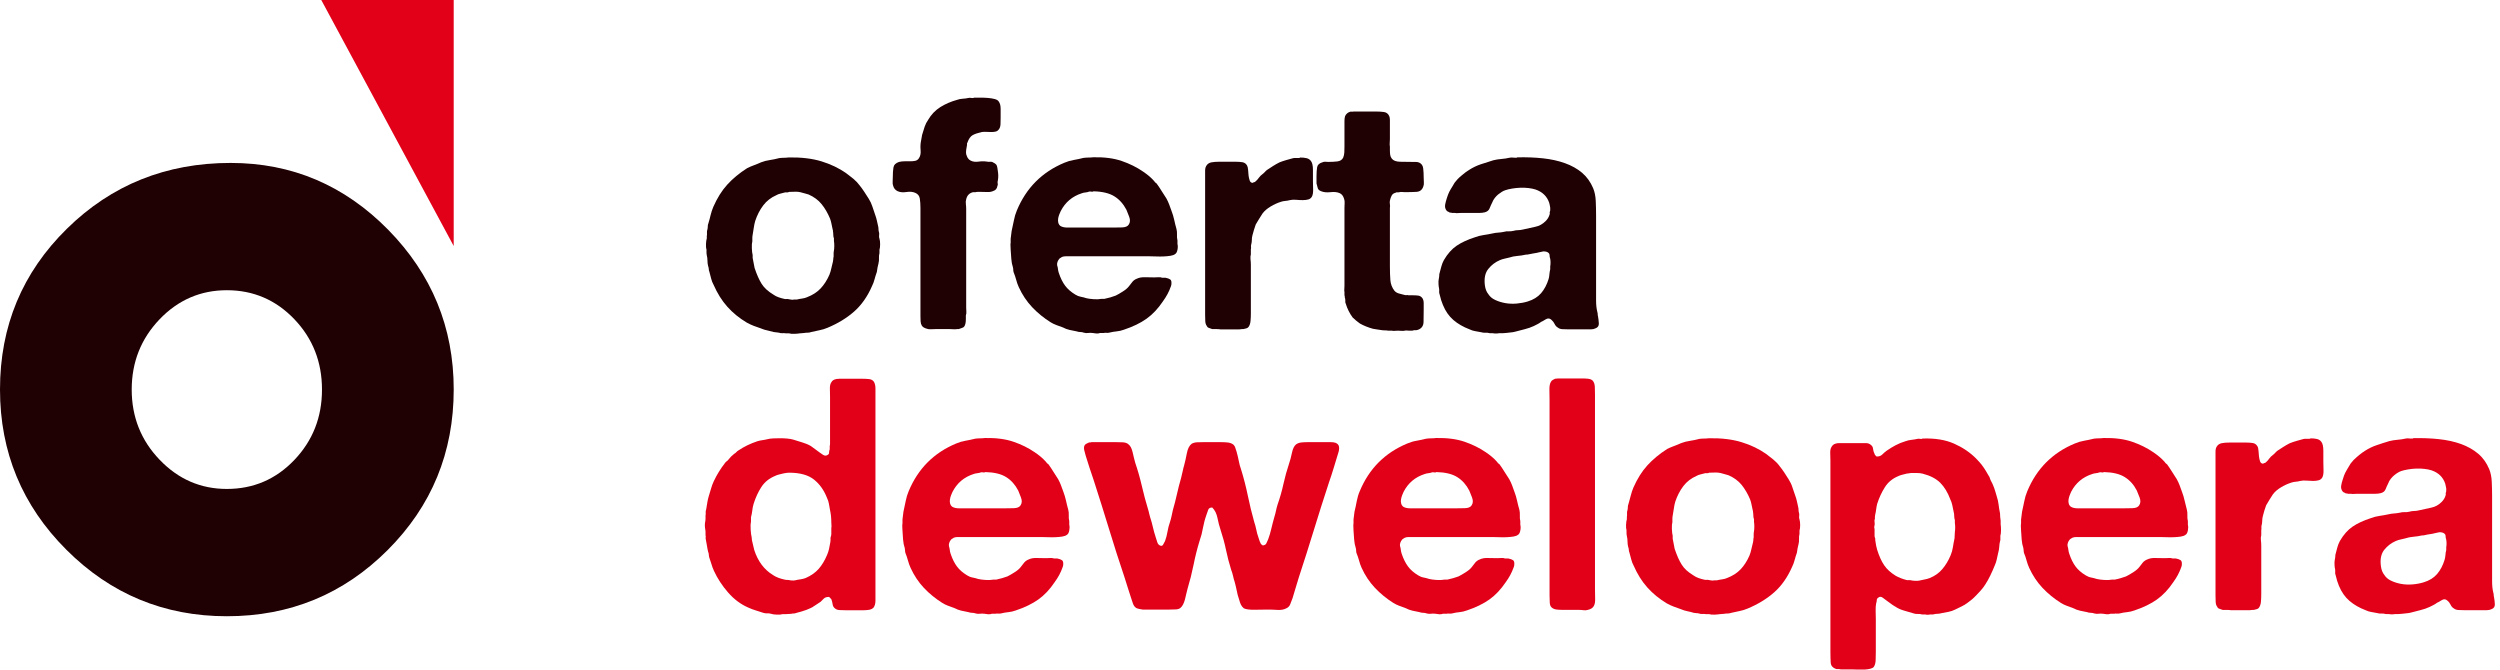
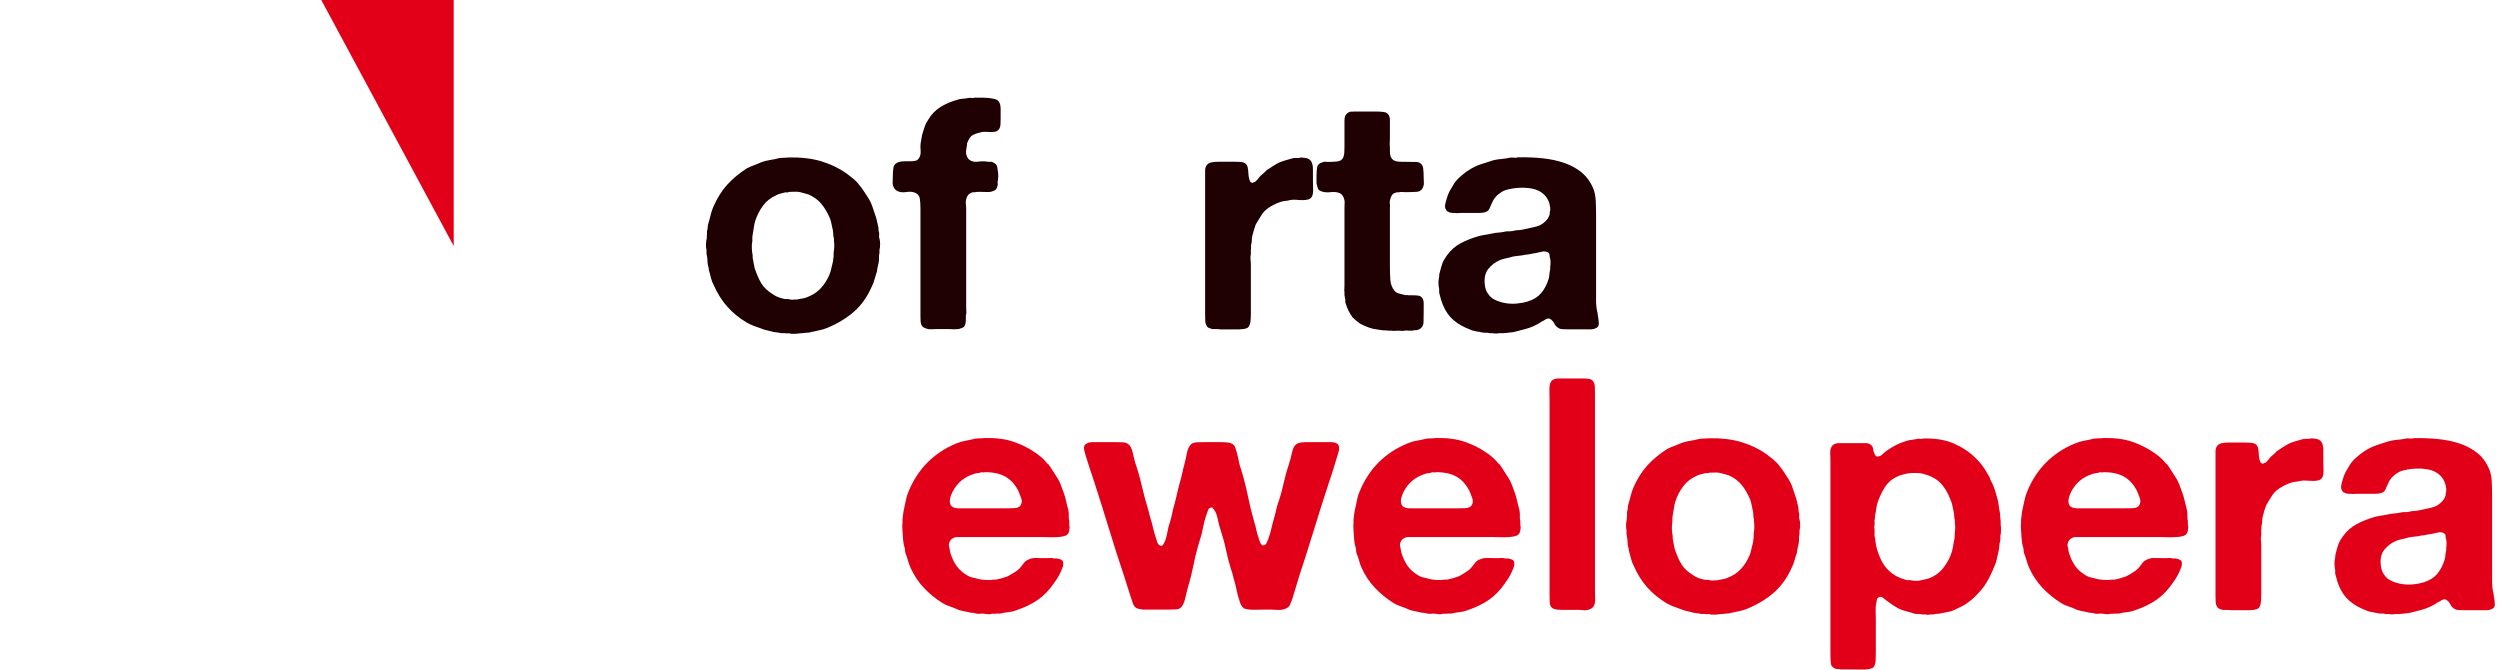
<svg xmlns="http://www.w3.org/2000/svg" width="224" height="60" viewBox="0 0 224 60" fill="none">
-   <path d="M20.326 26.004C17.965 26.004 15.955 26.877 14.293 28.614C12.632 30.353 11.801 32.452 11.801 34.907C11.801 37.362 12.638 39.463 14.309 41.201C15.981 42.941 17.987 43.809 20.326 43.809C22.705 43.809 24.72 42.945 26.372 41.214C28.023 39.483 28.85 37.384 28.85 34.907C28.85 32.431 28.023 30.328 26.372 28.6C24.72 26.872 22.705 26.004 20.326 26.004ZM20.667 14.599C26.148 14.599 30.849 16.595 34.773 20.578C38.691 24.567 40.653 29.336 40.653 34.895C40.653 40.541 38.68 45.341 34.728 49.291C30.777 53.239 25.977 55.215 20.326 55.215C14.713 55.215 9.921 53.229 5.951 49.261C1.984 45.298 0 40.503 0 34.895C0 29.227 1.995 24.424 5.996 20.494C9.995 16.563 14.883 14.599 20.667 14.599Z" fill="#1F0003" />
  <path d="M40.652 22.043L28.785 -0.002H40.652V22.043Z" fill="#E20019" />
  <path d="M74.721 22.439C74.74 22.343 74.752 22.201 74.752 22.016C74.752 21.832 74.74 21.692 74.721 21.594V21.36C74.682 21.263 74.662 21.157 74.662 21.039C74.662 20.923 74.653 20.816 74.634 20.719C74.634 20.64 74.624 20.584 74.603 20.544C74.566 20.389 74.531 20.229 74.503 20.065C74.473 19.898 74.428 19.741 74.371 19.584C74.158 19.077 73.905 18.645 73.613 18.288C73.322 17.927 72.934 17.641 72.449 17.426C72.331 17.388 72.217 17.355 72.099 17.326C71.982 17.296 71.856 17.264 71.719 17.223C71.564 17.185 71.402 17.17 71.226 17.18C71.05 17.189 70.876 17.194 70.701 17.194C70.641 17.233 70.574 17.247 70.496 17.239C70.419 17.228 70.352 17.233 70.293 17.252C70.157 17.292 70.027 17.326 69.899 17.355C69.775 17.385 69.662 17.426 69.563 17.487C69.079 17.7 68.686 18.004 68.385 18.404C68.083 18.802 67.845 19.263 67.67 19.787C67.612 19.981 67.569 20.186 67.54 20.399C67.511 20.614 67.476 20.826 67.438 21.039C67.416 21.139 67.409 21.235 67.409 21.332V21.622C67.37 21.76 67.355 21.963 67.366 22.235C67.374 22.508 67.399 22.711 67.438 22.846V23.109C67.476 23.265 67.506 23.415 67.525 23.561C67.545 23.706 67.573 23.855 67.612 24.011C67.806 24.594 68.015 25.066 68.239 25.426C68.462 25.784 68.817 26.109 69.302 26.401C69.437 26.498 69.588 26.576 69.754 26.633C69.918 26.692 70.09 26.741 70.264 26.779C70.341 26.799 70.41 26.803 70.467 26.794C70.525 26.784 70.594 26.79 70.671 26.809C70.748 26.828 70.832 26.843 70.919 26.852C71.006 26.861 71.089 26.856 71.166 26.837H71.402C71.557 26.799 71.712 26.77 71.867 26.751C72.022 26.731 72.165 26.692 72.304 26.633C72.808 26.44 73.216 26.177 73.525 25.847C73.836 25.517 74.099 25.11 74.313 24.624C74.39 24.43 74.448 24.235 74.488 24.04C74.526 23.847 74.576 23.641 74.634 23.427C74.653 23.35 74.662 23.277 74.662 23.211C74.662 23.142 74.672 23.07 74.692 22.991V22.714C74.692 22.629 74.701 22.535 74.721 22.439ZM78.8 21.389C78.84 21.507 78.859 21.671 78.859 21.885C78.859 22.098 78.84 22.263 78.8 22.38V22.673C78.762 22.828 78.746 22.983 78.756 23.138C78.767 23.292 78.75 23.447 78.712 23.603C78.674 23.738 78.643 23.867 78.625 23.983C78.605 24.1 78.588 24.225 78.567 24.362C78.49 24.575 78.421 24.794 78.362 25.017C78.304 25.241 78.227 25.449 78.128 25.642C77.722 26.576 77.188 27.334 76.527 27.916C75.867 28.499 75.069 28.984 74.137 29.372C73.905 29.469 73.668 29.543 73.424 29.589C73.183 29.64 72.934 29.693 72.682 29.751C72.584 29.79 72.478 29.809 72.36 29.809C72.244 29.809 72.138 29.818 72.041 29.838C71.983 29.838 71.919 29.844 71.852 29.853C71.784 29.861 71.719 29.868 71.66 29.868C71.564 29.887 71.409 29.901 71.195 29.911C70.981 29.921 70.817 29.906 70.701 29.868H70.41C70.312 29.849 70.209 29.844 70.104 29.853C69.998 29.861 69.895 29.849 69.796 29.809C69.72 29.79 69.647 29.78 69.58 29.78C69.51 29.78 69.429 29.77 69.331 29.751C69.137 29.693 68.943 29.645 68.748 29.604C68.554 29.567 68.369 29.508 68.195 29.431C67.962 29.352 67.743 29.274 67.54 29.198C67.336 29.121 67.126 29.021 66.913 28.906C66.233 28.499 65.65 28.024 65.166 27.48C64.68 26.934 64.271 26.282 63.942 25.527C63.843 25.352 63.771 25.169 63.723 24.974C63.675 24.78 63.621 24.575 63.563 24.362C63.524 24.264 63.505 24.177 63.505 24.1C63.505 24.022 63.485 23.934 63.447 23.835C63.408 23.681 63.389 23.522 63.389 23.356C63.389 23.192 63.368 23.032 63.329 22.875C63.309 22.778 63.302 22.69 63.302 22.613V22.351C63.261 22.235 63.247 22.07 63.257 21.855C63.266 21.641 63.29 21.476 63.329 21.36V21.157C63.35 21.059 63.352 20.958 63.344 20.852C63.335 20.744 63.35 20.64 63.389 20.544C63.408 20.448 63.418 20.355 63.418 20.268C63.418 20.182 63.436 20.088 63.477 19.992C63.553 19.741 63.621 19.493 63.677 19.247C63.737 19.006 63.814 18.768 63.913 18.535C64.262 17.738 64.68 17.074 65.166 16.539C65.65 16.006 66.243 15.515 66.943 15.069C67.138 14.97 67.341 14.883 67.554 14.806C67.767 14.727 67.98 14.641 68.195 14.543C68.447 14.446 68.709 14.378 68.982 14.34C69.255 14.3 69.533 14.242 69.827 14.164C69.982 14.145 70.126 14.136 70.262 14.136C70.399 14.136 70.536 14.126 70.671 14.106C71.798 14.087 72.773 14.204 73.598 14.455C74.424 14.709 75.157 15.058 75.8 15.505C76.013 15.661 76.229 15.831 76.456 16.015C76.678 16.2 76.867 16.398 77.022 16.611C77.177 16.805 77.319 17 77.444 17.194C77.571 17.388 77.7 17.593 77.838 17.806C77.974 18.019 78.081 18.249 78.16 18.491C78.238 18.734 78.323 18.99 78.421 19.263C78.479 19.419 78.528 19.584 78.567 19.758C78.605 19.934 78.643 20.108 78.683 20.282C78.704 20.361 78.712 20.438 78.712 20.515C78.712 20.594 78.722 20.672 78.741 20.749C78.78 20.846 78.789 20.952 78.769 21.07C78.75 21.186 78.762 21.294 78.8 21.389Z" fill="#1F0003" />
  <path d="M87.27 8.749H87.867C88.089 8.749 88.312 8.757 88.538 8.777C88.76 8.796 88.959 8.83 89.134 8.876C89.307 8.924 89.425 8.994 89.483 9.092C89.6 9.247 89.657 9.465 89.657 9.748V10.548C89.657 10.742 89.653 10.937 89.645 11.13C89.633 11.325 89.591 11.471 89.513 11.568C89.435 11.686 89.338 11.757 89.22 11.787C89.106 11.816 88.973 11.83 88.827 11.83C88.681 11.83 88.538 11.826 88.39 11.816C88.246 11.806 88.104 11.81 87.968 11.83C87.619 11.907 87.347 12.001 87.153 12.107C86.959 12.214 86.803 12.433 86.686 12.763C86.647 12.82 86.631 12.874 86.645 12.922C86.653 12.971 86.647 13.025 86.628 13.083C86.608 13.161 86.591 13.278 86.57 13.433C86.55 13.588 86.55 13.713 86.57 13.811C86.608 13.948 86.658 14.064 86.714 14.161C86.774 14.258 86.862 14.336 86.978 14.394C87.172 14.492 87.405 14.52 87.678 14.481C87.95 14.443 88.201 14.443 88.435 14.481C88.532 14.501 88.614 14.506 88.681 14.497C88.75 14.486 88.822 14.492 88.9 14.51C89.075 14.588 89.203 14.676 89.28 14.771C89.319 14.83 89.347 14.922 89.367 15.049C89.388 15.176 89.403 15.312 89.425 15.457C89.444 15.603 89.45 15.749 89.44 15.894C89.429 16.042 89.417 16.152 89.396 16.229C89.377 16.307 89.377 16.379 89.396 16.448C89.417 16.515 89.403 16.589 89.367 16.666C89.328 16.899 89.212 17.045 89.016 17.103C88.863 17.181 88.678 17.214 88.465 17.205C88.25 17.196 88.037 17.191 87.822 17.191H87.619C87.541 17.191 87.473 17.2 87.414 17.22H87.182C86.852 17.299 86.647 17.512 86.57 17.86C86.531 17.977 86.521 18.114 86.541 18.269C86.56 18.424 86.57 18.581 86.57 18.736V20.511V26.193V27.563C86.57 27.679 86.574 27.801 86.585 27.926C86.594 28.054 86.581 28.164 86.541 28.261V28.582C86.541 28.893 86.494 29.117 86.396 29.253C86.358 29.311 86.29 29.354 86.194 29.383C86.096 29.412 85.999 29.447 85.901 29.486H85.757C85.659 29.504 85.553 29.508 85.437 29.5C85.32 29.492 85.215 29.486 85.116 29.486H83.84C83.703 29.486 83.562 29.492 83.417 29.5C83.272 29.508 83.151 29.494 83.054 29.456C82.82 29.397 82.667 29.3 82.589 29.164C82.53 29.067 82.497 28.942 82.486 28.787C82.477 28.631 82.473 28.476 82.473 28.32V26.805V18.646C82.473 18.316 82.453 18.032 82.415 17.789C82.376 17.545 82.239 17.375 82.007 17.279C81.793 17.181 81.53 17.156 81.219 17.205C80.909 17.253 80.648 17.23 80.433 17.132C80.22 17.035 80.085 16.871 80.025 16.637C79.988 16.541 79.971 16.423 79.982 16.287C79.99 16.152 79.995 16.016 79.995 15.88C79.995 15.529 80.015 15.239 80.053 15.005C80.093 14.771 80.26 14.608 80.55 14.51C80.705 14.472 80.871 14.452 81.045 14.452H81.555C81.719 14.452 81.869 14.438 82.007 14.409C82.142 14.379 82.249 14.306 82.327 14.19C82.463 13.997 82.516 13.748 82.486 13.447C82.457 13.145 82.473 12.859 82.531 12.588C82.549 12.509 82.564 12.433 82.573 12.355C82.583 12.276 82.6 12.19 82.619 12.093C82.695 11.821 82.771 11.574 82.85 11.349C82.928 11.126 83.033 10.918 83.171 10.723C83.442 10.258 83.8 9.885 84.244 9.602C84.69 9.32 85.196 9.101 85.757 8.946C85.911 8.89 86.077 8.856 86.25 8.847C86.424 8.839 86.6 8.814 86.774 8.777C86.832 8.757 86.92 8.757 87.035 8.777C87.153 8.796 87.232 8.788 87.27 8.749Z" fill="#1F0003" />
-   <path d="M101.131 20.129C101.267 19.936 101.281 19.7 101.175 19.42C101.067 19.138 100.985 18.93 100.927 18.795C100.655 18.274 100.296 17.871 99.849 17.592C99.403 17.312 98.781 17.161 97.984 17.142C97.926 17.18 97.858 17.19 97.781 17.171C97.704 17.151 97.634 17.151 97.577 17.171C97.479 17.209 97.373 17.234 97.256 17.244C97.141 17.252 97.033 17.277 96.936 17.314C96.081 17.587 95.449 18.119 95.042 18.912C95.003 18.987 94.96 19.09 94.91 19.217C94.862 19.343 94.829 19.467 94.809 19.591C94.79 19.719 94.794 19.84 94.824 19.956C94.852 20.073 94.916 20.169 95.013 20.247C95.17 20.343 95.382 20.39 95.654 20.39H96.44H99.675C99.946 20.39 100.232 20.386 100.533 20.377C100.834 20.366 101.034 20.285 101.131 20.129ZM105.501 21.858C105.54 22.012 105.54 22.187 105.501 22.38C105.461 22.576 105.394 22.701 105.297 22.759C105.2 22.838 105.058 22.891 104.875 22.918C104.689 22.949 104.488 22.968 104.264 22.977C104.039 22.987 103.816 22.987 103.593 22.977C103.369 22.968 103.171 22.963 102.996 22.963H95.888H95.495C95.368 22.963 95.256 22.982 95.159 23.02C95.003 23.098 94.906 23.177 94.867 23.254C94.829 23.293 94.79 23.365 94.75 23.473C94.712 23.579 94.703 23.682 94.722 23.779C94.761 23.895 94.785 24.006 94.794 24.112C94.804 24.219 94.829 24.33 94.867 24.447C95.022 24.914 95.211 25.297 95.436 25.598C95.66 25.899 95.964 26.165 96.353 26.398C96.509 26.496 96.668 26.56 96.834 26.589C96.999 26.617 97.168 26.662 97.344 26.72C97.499 26.758 97.713 26.788 97.984 26.806C98.256 26.827 98.49 26.818 98.684 26.779H98.946C99.141 26.739 99.32 26.695 99.486 26.647C99.65 26.6 99.81 26.546 99.965 26.486C100.161 26.391 100.379 26.264 100.62 26.108C100.865 25.953 101.043 25.797 101.16 25.642C101.257 25.505 101.358 25.375 101.467 25.248C101.572 25.122 101.704 25.031 101.86 24.972C102.055 24.875 102.302 24.831 102.602 24.84C102.903 24.85 103.18 24.855 103.432 24.855C103.549 24.855 103.671 24.85 103.796 24.84C103.924 24.831 104.036 24.846 104.132 24.885H104.423C104.617 24.923 104.755 24.972 104.831 25.028C104.908 25.068 104.955 25.156 104.962 25.293C104.972 25.427 104.957 25.545 104.918 25.642C104.821 25.914 104.716 26.156 104.598 26.369C104.48 26.583 104.346 26.798 104.191 27.01C103.763 27.65 103.277 28.167 102.733 28.555C102.19 28.944 101.509 29.273 100.694 29.544C100.479 29.624 100.267 29.672 100.053 29.691C99.841 29.71 99.616 29.749 99.383 29.807C99.305 29.826 99.223 29.832 99.135 29.821C99.047 29.813 98.965 29.816 98.888 29.836H98.567C98.47 29.876 98.358 29.889 98.232 29.88C98.107 29.871 97.993 29.856 97.898 29.836C97.742 29.816 97.606 29.816 97.489 29.836C97.373 29.856 97.247 29.847 97.11 29.807C97.013 29.769 96.906 29.749 96.79 29.749C96.674 29.749 96.567 29.73 96.47 29.691C96.256 29.652 96.042 29.608 95.829 29.56C95.615 29.51 95.422 29.438 95.248 29.342C95.034 29.264 94.834 29.191 94.649 29.123C94.464 29.055 94.294 28.972 94.139 28.876C93.517 28.487 92.963 28.035 92.478 27.52C91.993 27.006 91.595 26.408 91.284 25.73C91.186 25.515 91.109 25.297 91.051 25.073C90.993 24.85 90.915 24.622 90.819 24.389C90.797 24.311 90.788 24.239 90.788 24.171C90.788 24.103 90.778 24.031 90.758 23.953C90.681 23.721 90.633 23.469 90.614 23.197C90.594 22.926 90.575 22.654 90.556 22.381C90.556 22.285 90.551 22.179 90.543 22.061C90.532 21.946 90.536 21.84 90.556 21.742V21.392L90.643 20.695C90.72 20.365 90.788 20.045 90.848 19.735C90.906 19.425 90.993 19.134 91.109 18.862C91.945 16.845 93.362 15.419 95.363 14.584C95.634 14.467 95.911 14.386 96.193 14.337C96.474 14.289 96.77 14.225 97.081 14.148C97.237 14.129 97.383 14.117 97.519 14.117C97.655 14.117 97.8 14.11 97.956 14.091C98.946 14.07 99.795 14.181 100.504 14.424C101.213 14.667 101.849 14.982 102.413 15.371C102.588 15.487 102.762 15.619 102.938 15.762C103.113 15.909 103.267 16.059 103.403 16.213C103.462 16.31 103.539 16.387 103.636 16.446C103.791 16.66 103.937 16.878 104.074 17.102C104.21 17.323 104.356 17.551 104.511 17.784C104.607 17.958 104.689 18.139 104.759 18.323C104.826 18.507 104.899 18.706 104.976 18.919C105.073 19.171 105.151 19.433 105.21 19.703C105.268 19.976 105.335 20.247 105.413 20.518C105.454 20.675 105.467 20.844 105.458 21.027C105.448 21.212 105.461 21.381 105.501 21.537V21.858Z" fill="#1F0003" />
  <path d="M116.505 14.114C116.718 14.114 116.909 14.135 117.072 14.173C117.237 14.213 117.372 14.3 117.466 14.436C117.585 14.591 117.64 14.858 117.64 15.237V16.242C117.64 16.456 117.645 16.697 117.656 16.97C117.664 17.242 117.63 17.455 117.552 17.61C117.475 17.746 117.363 17.834 117.22 17.872C117.072 17.911 116.909 17.931 116.722 17.931C116.539 17.931 116.344 17.922 116.141 17.901C115.936 17.882 115.747 17.892 115.572 17.931C115.436 17.969 115.3 17.994 115.164 18.003C115.029 18.014 114.902 18.038 114.785 18.077C114.475 18.174 114.163 18.314 113.853 18.499C113.542 18.683 113.299 18.892 113.124 19.125C113.028 19.281 112.927 19.438 112.819 19.607C112.712 19.769 112.61 19.94 112.514 20.114C112.455 20.27 112.402 20.43 112.355 20.596C112.305 20.762 112.26 20.92 112.221 21.076C112.182 21.212 112.165 21.353 112.165 21.5C112.165 21.644 112.144 21.785 112.105 21.921C112.085 21.999 112.082 22.071 112.092 22.139C112.103 22.207 112.096 22.27 112.077 22.328V22.795C112.038 22.931 112.028 23.08 112.047 23.245C112.068 23.41 112.077 23.57 112.077 23.726V25.59V28.063C112.077 28.318 112.068 28.552 112.047 28.765C112.028 28.978 111.969 29.154 111.872 29.289C111.834 29.347 111.771 29.388 111.684 29.417C111.595 29.445 111.505 29.469 111.41 29.486H111.261C111.167 29.506 111.059 29.516 110.943 29.516H110.623H109.376C109.259 29.497 109.136 29.486 109.011 29.486H108.618C108.522 29.449 108.425 29.414 108.329 29.385C108.23 29.355 108.163 29.292 108.125 29.195C108.046 29.099 108.004 28.96 107.993 28.773C107.985 28.59 107.979 28.401 107.979 28.206V26.226V18.014V15.859V15.293C107.979 15.107 108.017 14.957 108.097 14.841C108.192 14.685 108.338 14.588 108.531 14.549C108.726 14.511 108.958 14.492 109.228 14.492H110.712C110.943 14.492 111.146 14.506 111.322 14.535C111.496 14.564 111.63 14.657 111.728 14.813C111.784 14.91 111.819 15.046 111.83 15.221C111.841 15.395 111.853 15.566 111.872 15.729C111.892 15.895 111.926 16.045 111.976 16.181C112.022 16.318 112.116 16.384 112.251 16.384C112.289 16.346 112.332 16.327 112.367 16.327C112.406 16.327 112.445 16.307 112.484 16.268C112.6 16.171 112.703 16.059 112.789 15.934C112.877 15.808 112.989 15.695 113.124 15.598C113.202 15.54 113.271 15.477 113.329 15.41C113.387 15.341 113.456 15.279 113.536 15.219C113.708 15.104 113.886 14.988 114.071 14.871C114.257 14.754 114.446 14.646 114.64 14.549C114.834 14.473 115.033 14.404 115.238 14.346C115.441 14.29 115.65 14.23 115.864 14.172C115.92 14.154 116.033 14.149 116.199 14.158C116.363 14.167 116.465 14.154 116.505 14.114Z" fill="#1F0003" />
  <path d="M121.277 9.991H123.225C123.515 9.991 123.771 10.004 123.995 10.036C124.217 10.063 124.377 10.185 124.475 10.399C124.515 10.496 124.535 10.611 124.535 10.748V11.155V12.467C124.535 12.564 124.528 12.677 124.519 12.802C124.509 12.928 124.515 13.039 124.535 13.138V13.458C124.535 13.613 124.542 13.754 124.563 13.881C124.581 14.006 124.63 14.119 124.708 14.216C124.843 14.391 125.09 14.484 125.45 14.493C125.809 14.502 126.155 14.507 126.484 14.507H126.835C126.951 14.507 127.059 14.526 127.155 14.565C127.368 14.662 127.491 14.838 127.519 15.091C127.549 15.342 127.563 15.624 127.563 15.935C127.563 16.071 127.567 16.207 127.578 16.344C127.588 16.479 127.572 16.595 127.533 16.692C127.436 17.003 127.233 17.169 126.925 17.189C126.611 17.208 126.262 17.217 125.873 17.217C125.795 17.217 125.713 17.212 125.626 17.203C125.539 17.195 125.465 17.197 125.408 17.217C125.33 17.237 125.261 17.242 125.204 17.232C125.143 17.221 125.087 17.237 125.029 17.275C124.873 17.314 124.762 17.397 124.694 17.522C124.625 17.65 124.572 17.8 124.535 17.974C124.515 18.073 124.515 18.18 124.535 18.296C124.553 18.413 124.553 18.52 124.535 18.616V20.423V23.832C124.535 24.319 124.548 24.741 124.577 25.101C124.606 25.459 124.729 25.775 124.94 26.048C125.038 26.163 125.169 26.246 125.335 26.294C125.498 26.345 125.669 26.388 125.844 26.427C125.902 26.445 125.966 26.45 126.033 26.442C126.101 26.432 126.155 26.436 126.194 26.456H126.514C126.728 26.456 126.912 26.465 127.066 26.484C127.223 26.504 127.349 26.582 127.447 26.718C127.525 26.834 127.563 26.985 127.563 27.17V27.737C127.563 28.145 127.558 28.52 127.549 28.859C127.538 29.199 127.376 29.428 127.066 29.544C126.97 29.581 126.883 29.595 126.805 29.587C126.728 29.577 126.639 29.59 126.543 29.629H126.252C126.213 29.629 126.155 29.624 126.077 29.616C125.999 29.604 125.933 29.609 125.873 29.629C125.777 29.649 125.674 29.653 125.567 29.643C125.461 29.633 125.359 29.629 125.261 29.629C125.164 29.629 125.067 29.633 124.97 29.643C124.873 29.653 124.785 29.649 124.708 29.629H124.389C124.291 29.609 124.183 29.601 124.068 29.601C123.952 29.601 123.845 29.59 123.749 29.573C123.612 29.554 123.487 29.534 123.371 29.516C123.256 29.497 123.138 29.479 123.02 29.459C122.809 29.402 122.606 29.334 122.412 29.255C122.217 29.178 122.033 29.09 121.858 28.993C121.802 28.954 121.742 28.91 121.686 28.863C121.626 28.813 121.557 28.76 121.481 28.703C121.443 28.663 121.394 28.619 121.338 28.571C121.277 28.521 121.228 28.478 121.191 28.439C120.921 28.07 120.717 27.661 120.582 27.215C120.544 27.137 120.528 27.065 120.538 26.996C120.545 26.928 120.544 26.846 120.523 26.749C120.503 26.709 120.492 26.661 120.492 26.603C120.492 26.546 120.484 26.496 120.464 26.457V26.166C120.445 26.087 120.44 26 120.451 25.903C120.459 25.807 120.464 25.709 120.464 25.611V24.504V20.161V18.616C120.464 18.481 120.471 18.344 120.478 18.209C120.489 18.073 120.475 17.946 120.435 17.83C120.357 17.558 120.222 17.384 120.03 17.305C119.815 17.208 119.542 17.18 119.211 17.218C118.881 17.257 118.599 17.228 118.366 17.131C118.211 17.072 118.114 16.984 118.075 16.869C118.036 16.752 117.998 16.606 117.959 16.432V15.82C117.959 15.469 117.979 15.188 118.017 14.975C118.056 14.761 118.221 14.615 118.512 14.535C118.59 14.497 118.667 14.484 118.746 14.493C118.824 14.502 118.91 14.507 119.007 14.507C119.298 14.507 119.57 14.493 119.823 14.464C120.075 14.434 120.25 14.322 120.348 14.127C120.406 13.992 120.44 13.837 120.451 13.662C120.459 13.487 120.464 13.312 120.464 13.138V11.331V10.834C120.464 10.659 120.484 10.514 120.523 10.397C120.62 10.202 120.766 10.076 120.959 10.019C120.998 10.001 121.049 9.996 121.118 10.004C121.188 10.015 121.238 10.009 121.277 9.991Z" fill="#1F0003" />
  <path d="M138.9 23.865C138.921 23.768 138.928 23.654 138.928 23.528C138.928 23.402 138.921 23.29 138.9 23.192C138.861 23.077 138.842 22.972 138.842 22.873C138.842 22.776 138.803 22.698 138.723 22.64C138.627 22.561 138.482 22.525 138.288 22.525C138.209 22.543 138.14 22.558 138.084 22.568C138.026 22.578 137.958 22.593 137.88 22.611C137.742 22.65 137.598 22.678 137.441 22.698C137.289 22.718 137.131 22.748 136.976 22.786C136.92 22.806 136.83 22.815 136.714 22.815C136.462 22.873 136.21 22.912 135.955 22.932C135.703 22.951 135.46 23 135.23 23.077C135.072 23.116 134.928 23.151 134.79 23.18C134.657 23.209 134.517 23.251 134.382 23.311C133.977 23.484 133.631 23.747 133.351 24.098C133.067 24.447 132.968 24.933 133.043 25.553C133.084 25.885 133.188 26.156 133.365 26.369C133.5 26.584 133.703 26.753 133.977 26.879C134.248 27.006 134.543 27.098 134.865 27.156C135.184 27.215 135.522 27.228 135.881 27.201C136.243 27.169 136.578 27.107 136.89 27.01C137.393 26.855 137.792 26.607 138.084 26.268C138.375 25.928 138.599 25.505 138.755 25C138.792 24.864 138.818 24.723 138.826 24.579C138.838 24.431 138.861 24.281 138.9 24.126V23.865ZM143.182 28.345C143.222 28.559 143.244 28.771 143.256 28.985C143.263 29.198 143.164 29.345 142.948 29.422C142.833 29.48 142.695 29.509 142.542 29.509H142.075H140.501C140.326 29.509 140.158 29.505 139.991 29.493C139.827 29.485 139.694 29.441 139.601 29.363C139.461 29.286 139.362 29.174 139.293 29.028C139.222 28.883 139.132 28.761 139.016 28.664C138.977 28.626 138.928 28.591 138.868 28.563C138.811 28.533 138.734 28.528 138.637 28.548C138.54 28.587 138.446 28.636 138.36 28.694C138.271 28.752 138.181 28.801 138.084 28.84C137.985 28.916 137.88 28.985 137.764 29.043C137.645 29.101 137.529 29.16 137.415 29.218C137.159 29.334 136.901 29.427 136.628 29.493C136.355 29.562 136.072 29.636 135.782 29.713C135.647 29.751 135.516 29.776 135.387 29.783C135.262 29.793 135.133 29.807 134.994 29.828C134.937 29.828 134.881 29.83 134.821 29.842C134.762 29.849 134.704 29.854 134.647 29.854H134.326C134.13 29.892 133.938 29.892 133.744 29.854H133.478C133.344 29.816 133.214 29.802 133.084 29.812C132.961 29.822 132.837 29.807 132.723 29.77C132.529 29.733 132.344 29.699 132.17 29.669C131.993 29.642 131.83 29.586 131.673 29.509C131.109 29.295 130.63 29.019 130.232 28.679C129.834 28.338 129.517 27.886 129.286 27.325C129.229 27.188 129.173 27.042 129.126 26.887C129.076 26.733 129.034 26.567 128.994 26.392C128.953 26.296 128.941 26.197 128.949 26.1C128.961 26.003 128.953 25.907 128.934 25.809C128.916 25.752 128.899 25.631 128.891 25.445C128.882 25.261 128.886 25.13 128.906 25.052C128.945 24.858 128.963 24.693 128.963 24.556C129.022 24.343 129.081 24.125 129.138 23.901C129.197 23.678 129.274 23.478 129.373 23.304C129.702 22.74 130.081 22.314 130.509 22.022C130.937 21.73 131.479 21.479 132.14 21.264C132.393 21.168 132.657 21.1 132.925 21.061C133.198 21.022 133.471 20.973 133.744 20.914C133.9 20.876 134.064 20.852 134.24 20.842C134.414 20.833 134.588 20.808 134.762 20.771C134.898 20.731 135.031 20.716 135.171 20.726C135.305 20.735 135.453 20.72 135.61 20.683C135.744 20.643 135.879 20.623 136.012 20.623C136.151 20.623 136.296 20.604 136.451 20.566C136.86 20.468 137.233 20.386 137.574 20.318C137.912 20.25 138.22 20.08 138.493 19.808C138.665 19.632 138.781 19.439 138.842 19.226C138.861 19.167 138.865 19.118 138.859 19.079C138.844 19.041 138.85 19.002 138.868 18.963C138.892 18.925 138.9 18.866 138.9 18.788V18.614C138.881 18.536 138.865 18.458 138.859 18.381C138.844 18.303 138.831 18.235 138.811 18.177C138.616 17.595 138.209 17.196 137.588 16.981C137.415 16.924 137.205 16.881 136.963 16.85C136.718 16.821 136.473 16.812 136.219 16.821C135.968 16.831 135.722 16.857 135.492 16.895C135.257 16.933 135.053 16.981 134.881 17.04C134.762 17.08 134.65 17.132 134.543 17.202C134.437 17.27 134.334 17.342 134.24 17.419C134.143 17.497 134.037 17.603 133.93 17.739C133.829 17.877 133.751 18.002 133.715 18.118C133.616 18.313 133.534 18.497 133.465 18.672C133.398 18.847 133.256 18.963 133.043 19.022C132.889 19.06 132.723 19.079 132.547 19.079H132.024H130.918C130.819 19.079 130.722 19.085 130.625 19.093C130.526 19.105 130.44 19.099 130.364 19.079H130.102C130.063 19.06 130.012 19.051 129.954 19.051C129.898 19.051 129.85 19.032 129.809 18.992C129.655 18.953 129.547 18.827 129.487 18.614C129.47 18.517 129.47 18.419 129.487 18.322C129.509 18.225 129.528 18.137 129.547 18.06C129.604 17.847 129.67 17.647 129.736 17.463C129.806 17.279 129.888 17.109 129.984 16.953C130.041 16.857 130.102 16.759 130.161 16.663C130.218 16.565 130.279 16.467 130.333 16.371C130.492 16.157 130.682 15.953 130.918 15.759C130.954 15.739 131.014 15.691 131.095 15.614C131.189 15.535 131.275 15.467 131.352 15.409C131.432 15.351 131.518 15.293 131.617 15.234C131.946 15.021 132.295 14.85 132.662 14.725C133.034 14.598 133.413 14.477 133.803 14.36C134.033 14.302 134.276 14.263 134.528 14.244C134.78 14.224 135.031 14.185 135.288 14.127C135.363 14.107 135.488 14.107 135.649 14.127C135.817 14.147 135.917 14.137 135.959 14.098C136.75 14.079 137.514 14.107 138.244 14.185C138.971 14.263 139.631 14.409 140.225 14.623C140.819 14.835 141.327 15.121 141.755 15.482C142.178 15.842 142.51 16.302 142.747 16.865C142.883 17.196 142.96 17.575 142.979 18.002C142.998 18.43 143.009 18.866 143.009 19.313V25.809V26.932C143.009 27.309 143.045 27.654 143.123 27.965C143.144 28.023 143.153 28.087 143.153 28.154C143.153 28.222 143.164 28.286 143.182 28.345Z" fill="#1F0003" />
-   <path d="M74.486 47.306C74.503 47.228 74.51 47.145 74.499 47.058C74.49 46.971 74.486 46.888 74.486 46.811C74.486 46.616 74.475 46.422 74.456 46.228C74.436 46.033 74.407 45.859 74.37 45.702C74.331 45.489 74.296 45.294 74.266 45.121C74.237 44.945 74.183 44.782 74.105 44.626C73.834 43.926 73.442 43.372 72.927 42.965C72.412 42.557 71.67 42.353 70.698 42.353C70.58 42.353 70.426 42.372 70.232 42.412C70.078 42.451 69.936 42.484 69.809 42.513C69.682 42.542 69.561 42.586 69.445 42.644C68.92 42.858 68.513 43.188 68.22 43.634C67.93 44.081 67.698 44.587 67.522 45.15C67.464 45.344 67.425 45.54 67.406 45.734C67.386 45.927 67.347 46.131 67.289 46.344V46.752C67.249 46.927 67.242 47.164 67.26 47.466C67.281 47.767 67.308 47.986 67.347 48.122C67.347 48.18 67.352 48.234 67.362 48.281C67.37 48.33 67.376 48.374 67.376 48.412C67.416 48.568 67.449 48.713 67.478 48.849C67.507 48.985 67.543 49.131 67.582 49.287C67.911 50.297 68.471 51.044 69.269 51.529C69.523 51.704 69.872 51.84 70.319 51.937C70.396 51.956 70.513 51.968 70.667 51.968C70.727 51.987 70.818 52.001 70.947 52.011C71.071 52.021 71.175 52.015 71.251 51.995C71.407 51.956 71.562 51.928 71.717 51.909C71.872 51.888 72.027 51.851 72.184 51.792C72.668 51.579 73.057 51.306 73.35 50.976C73.64 50.645 73.893 50.229 74.105 49.724C74.183 49.549 74.241 49.37 74.281 49.184C74.32 49 74.359 48.8 74.396 48.587C74.417 48.489 74.42 48.398 74.413 48.312C74.403 48.224 74.417 48.13 74.456 48.033C74.475 47.975 74.486 47.908 74.486 47.83V47.568V47.306ZM78.441 53.017V53.818C78.441 54.081 78.381 54.29 78.266 54.445C78.168 54.543 78.043 54.604 77.888 54.635C77.734 54.663 77.558 54.678 77.366 54.678H75.766C75.574 54.678 75.394 54.673 75.23 54.663C75.064 54.654 74.934 54.61 74.838 54.532C74.702 54.434 74.625 54.309 74.605 54.154C74.585 53.999 74.547 53.843 74.487 53.687C74.449 53.649 74.416 53.616 74.388 53.585C74.359 53.556 74.324 53.523 74.285 53.483C74.071 53.483 73.916 53.533 73.818 53.63C73.722 53.727 73.625 53.824 73.527 53.92C73.391 54.016 73.267 54.1 73.15 54.168C73.033 54.236 72.907 54.318 72.771 54.416C72.692 54.453 72.61 54.492 72.524 54.532C72.436 54.571 72.343 54.61 72.247 54.648C71.973 54.747 71.683 54.834 71.372 54.912C71.274 54.95 71.186 54.97 71.109 54.97C71.031 54.97 70.955 54.978 70.878 54.999C70.779 54.999 70.696 55.004 70.63 55.013C70.562 55.023 70.478 55.028 70.383 55.028H70.118C70.001 55.066 69.827 55.081 69.594 55.071C69.363 55.061 69.198 55.037 69.101 54.999C68.965 54.959 68.843 54.945 68.735 54.955C68.629 54.963 68.518 54.95 68.401 54.912C68.169 54.834 67.939 54.761 67.716 54.693C67.494 54.625 67.273 54.543 67.06 54.445C66.38 54.154 65.775 53.702 65.239 53.09C64.706 52.478 64.284 51.833 63.972 51.153C63.875 50.94 63.796 50.73 63.74 50.526C63.681 50.322 63.613 50.114 63.534 49.901C63.518 49.823 63.506 49.749 63.506 49.681C63.506 49.614 63.486 49.532 63.447 49.435C63.41 49.279 63.374 49.108 63.348 48.925C63.317 48.738 63.282 48.55 63.245 48.355C63.225 48.297 63.219 48.231 63.23 48.154C63.239 48.074 63.234 48.007 63.215 47.948V47.671C63.215 47.584 63.206 47.493 63.185 47.395C63.166 47.298 63.156 47.186 63.156 47.06C63.156 46.933 63.166 46.832 63.185 46.755C63.206 46.657 63.215 46.565 63.215 46.476V46.2C63.234 46.102 63.239 46.011 63.23 45.924C63.219 45.836 63.234 45.743 63.273 45.647C63.312 45.432 63.348 45.229 63.374 45.035C63.406 44.84 63.447 44.647 63.506 44.453C63.584 44.219 63.651 43.995 63.709 43.781C63.769 43.568 63.846 43.355 63.944 43.141C64.215 42.559 64.553 42.005 64.962 41.48C65.001 41.423 65.055 41.369 65.123 41.321C65.192 41.273 65.245 41.217 65.284 41.159C65.361 41.064 65.439 40.976 65.515 40.897C65.594 40.821 65.681 40.742 65.779 40.665C65.855 40.625 65.925 40.572 65.983 40.505C66.041 40.437 66.109 40.384 66.186 40.345C66.671 40.016 67.236 39.743 67.876 39.53C68.012 39.49 68.152 39.459 68.298 39.44C68.445 39.422 68.596 39.393 68.751 39.354C68.886 39.316 69.062 39.291 69.275 39.28C69.488 39.271 69.703 39.266 69.916 39.266C70.13 39.266 70.34 39.276 70.541 39.296C70.747 39.316 70.917 39.343 71.052 39.383C71.343 39.479 71.623 39.569 71.898 39.645C72.167 39.723 72.421 39.829 72.653 39.965C72.789 40.062 72.916 40.155 73.033 40.242C73.15 40.33 73.275 40.423 73.41 40.521C73.489 40.578 73.602 40.655 73.746 40.753C73.893 40.85 74.032 40.85 74.168 40.753C74.246 40.714 74.285 40.645 74.285 40.547C74.285 40.452 74.305 40.354 74.343 40.256V39.965C74.364 39.906 74.372 39.84 74.372 39.763V39.53V35.568C74.372 35.352 74.367 35.116 74.359 34.851C74.349 34.591 74.39 34.391 74.487 34.255C74.567 34.099 74.712 34.002 74.925 33.964C74.961 33.945 75.003 33.941 75.04 33.95C75.079 33.96 75.116 33.955 75.157 33.935H77.22C77.453 33.935 77.666 33.945 77.859 33.964C78.053 33.984 78.199 34.061 78.296 34.197C78.392 34.352 78.441 34.552 78.441 34.795V35.509V53.017Z" fill="#E20019" />
  <path d="M91.436 45.286C91.572 45.094 91.587 44.856 91.478 44.575C91.374 44.295 91.291 44.086 91.232 43.952C90.959 43.429 90.6 43.027 90.154 42.749C89.707 42.467 89.087 42.318 88.291 42.298C88.231 42.336 88.161 42.346 88.085 42.327C88.007 42.307 87.94 42.307 87.882 42.327C87.785 42.366 87.678 42.389 87.561 42.399C87.445 42.41 87.338 42.434 87.24 42.471C86.385 42.743 85.756 43.274 85.347 44.067C85.309 44.145 85.264 44.246 85.216 44.373C85.167 44.499 85.133 44.624 85.115 44.749C85.094 44.875 85.099 44.997 85.129 45.112C85.157 45.228 85.219 45.325 85.316 45.403C85.473 45.499 85.686 45.547 85.958 45.547H86.746H89.98C90.251 45.547 90.537 45.542 90.837 45.533C91.14 45.523 91.338 45.442 91.436 45.286ZM95.806 47.014C95.844 47.169 95.844 47.343 95.806 47.536C95.767 47.731 95.699 47.857 95.602 47.915C95.504 47.993 95.365 48.047 95.178 48.076C94.994 48.105 94.791 48.124 94.568 48.133C94.344 48.143 94.12 48.143 93.897 48.133C93.674 48.124 93.475 48.119 93.3 48.119H86.192H85.798C85.672 48.119 85.561 48.138 85.464 48.178C85.309 48.256 85.212 48.333 85.171 48.41C85.133 48.449 85.094 48.52 85.055 48.629C85.017 48.734 85.006 48.837 85.026 48.935C85.065 49.051 85.088 49.162 85.099 49.269C85.109 49.376 85.133 49.486 85.171 49.605C85.328 50.07 85.516 50.453 85.741 50.754C85.965 51.056 86.269 51.322 86.658 51.554C86.811 51.652 86.973 51.717 87.138 51.745C87.304 51.775 87.474 51.819 87.648 51.877C87.803 51.916 88.017 51.943 88.291 51.963C88.561 51.983 88.795 51.974 88.99 51.935H89.251C89.444 51.896 89.625 51.851 89.789 51.803C89.954 51.754 90.115 51.702 90.271 51.644C90.464 51.547 90.682 51.42 90.926 51.264C91.17 51.108 91.349 50.952 91.465 50.797C91.561 50.662 91.663 50.532 91.77 50.405C91.877 50.279 92.009 50.188 92.164 50.128C92.358 50.031 92.605 49.986 92.906 49.998C93.208 50.006 93.485 50.012 93.737 50.012C93.853 50.012 93.975 50.006 94.102 49.998C94.227 49.986 94.339 50.001 94.436 50.039H94.728C94.922 50.079 95.058 50.127 95.135 50.185C95.212 50.224 95.257 50.312 95.266 50.448C95.276 50.584 95.263 50.701 95.222 50.797C95.125 51.069 95.019 51.311 94.902 51.526C94.786 51.739 94.65 51.953 94.494 52.166C94.069 52.807 93.582 53.322 93.038 53.712C92.493 54.099 91.814 54.429 90.999 54.701C90.785 54.779 90.572 54.828 90.357 54.848C90.144 54.865 89.922 54.907 89.689 54.964C89.61 54.984 89.528 54.988 89.44 54.978C89.352 54.968 89.269 54.973 89.191 54.992H88.872C88.775 55.031 88.664 55.045 88.538 55.037C88.41 55.026 88.298 55.011 88.201 54.992C88.044 54.973 87.912 54.973 87.794 54.992C87.678 55.011 87.55 55.003 87.414 54.964C87.319 54.926 87.211 54.907 87.095 54.907C86.979 54.907 86.87 54.886 86.775 54.848C86.56 54.807 86.346 54.763 86.132 54.715C85.92 54.667 85.726 54.595 85.55 54.498C85.338 54.419 85.137 54.347 84.952 54.278C84.768 54.21 84.598 54.128 84.443 54.031C83.823 53.643 83.269 53.191 82.783 52.677C82.297 52.161 81.901 51.564 81.591 50.885C81.492 50.671 81.415 50.453 81.355 50.229C81.298 50.006 81.219 49.779 81.125 49.545C81.103 49.468 81.093 49.395 81.093 49.328C81.093 49.26 81.084 49.187 81.066 49.111C80.987 48.877 80.937 48.624 80.916 48.352C80.901 48.082 80.88 47.81 80.862 47.538C80.862 47.44 80.856 47.334 80.846 47.218C80.838 47.102 80.841 46.995 80.862 46.898V46.548L80.948 45.851C81.026 45.521 81.093 45.201 81.151 44.891C81.211 44.58 81.298 44.29 81.415 44.018C82.249 42.001 83.666 40.575 85.667 39.74C85.94 39.624 86.216 39.541 86.497 39.493C86.781 39.445 87.076 39.381 87.387 39.304C87.541 39.284 87.688 39.275 87.822 39.275C87.96 39.275 88.104 39.265 88.259 39.246C89.251 39.226 90.099 39.338 90.809 39.581C91.519 39.823 92.152 40.138 92.716 40.526C92.892 40.643 93.068 40.773 93.241 40.918C93.416 41.064 93.571 41.215 93.708 41.369C93.767 41.467 93.844 41.544 93.941 41.602C94.096 41.815 94.242 42.036 94.378 42.257C94.513 42.479 94.66 42.707 94.815 42.941C94.911 43.115 94.994 43.295 95.062 43.478C95.131 43.664 95.203 43.862 95.281 44.075C95.377 44.326 95.456 44.589 95.515 44.86C95.573 45.132 95.64 45.405 95.717 45.675C95.757 45.83 95.772 45.999 95.762 46.183C95.752 46.368 95.767 46.539 95.806 46.694V47.014Z" fill="#E20019" />
  <path d="M97.809 39.616H99.964C100.178 39.616 100.38 39.621 100.576 39.63C100.769 39.639 100.924 39.682 101.043 39.757C101.159 39.835 101.249 39.938 101.32 40.063C101.387 40.19 101.438 40.334 101.479 40.502C101.518 40.666 101.557 40.831 101.595 40.996C101.634 41.161 101.673 41.312 101.711 41.447C101.944 42.129 102.144 42.826 102.31 43.545C102.475 44.264 102.665 44.973 102.878 45.672C102.917 45.789 102.944 45.9 102.963 46.007C102.983 46.113 103.015 46.225 103.052 46.341C103.149 46.632 103.231 46.929 103.299 47.23C103.366 47.532 103.45 47.827 103.546 48.12C103.586 48.254 103.635 48.409 103.693 48.584C103.751 48.759 103.856 48.867 104.014 48.906C104.11 48.925 104.188 48.871 104.246 48.744C104.306 48.618 104.353 48.526 104.392 48.468C104.489 48.197 104.562 47.915 104.61 47.624C104.659 47.331 104.732 47.05 104.829 46.778C104.887 46.604 104.934 46.423 104.973 46.24C105.012 46.055 105.051 45.875 105.089 45.701C105.225 45.235 105.348 44.758 105.455 44.274C105.563 43.789 105.683 43.311 105.821 42.846C105.877 42.633 105.924 42.428 105.965 42.234C106.002 42.038 106.053 41.845 106.111 41.649C106.189 41.359 106.266 41.011 106.344 40.603C106.421 40.195 106.568 39.914 106.78 39.757C106.916 39.682 107.071 39.639 107.247 39.63C107.42 39.621 107.618 39.616 107.83 39.616H109.345C109.577 39.616 109.792 39.626 109.989 39.645C110.18 39.664 110.343 39.72 110.481 39.815C110.576 39.892 110.645 39.994 110.683 40.12C110.724 40.247 110.763 40.368 110.802 40.485C110.879 40.755 110.941 41.025 110.991 41.285C111.038 41.549 111.112 41.815 111.209 42.087C111.443 42.844 111.641 43.62 111.806 44.417C111.969 45.213 112.161 45.991 112.372 46.748C112.452 46.981 112.516 47.219 112.564 47.461C112.611 47.704 112.675 47.932 112.753 48.146C112.83 48.419 112.907 48.622 112.988 48.757C113.007 48.777 113.031 48.791 113.058 48.801C113.089 48.811 113.11 48.834 113.132 48.874C113.308 48.854 113.418 48.791 113.465 48.685C113.515 48.578 113.568 48.458 113.629 48.321C113.744 48.011 113.839 47.687 113.917 47.344C113.997 47.006 114.082 46.669 114.179 46.339C114.239 46.146 114.289 45.956 114.326 45.772C114.364 45.587 114.412 45.397 114.472 45.204C114.685 44.602 114.859 43.991 114.995 43.369C115.133 42.748 115.298 42.144 115.493 41.563C115.589 41.291 115.675 40.964 115.756 40.585C115.832 40.207 115.957 39.95 116.131 39.815C116.266 39.72 116.422 39.664 116.597 39.645C116.774 39.626 116.968 39.616 117.181 39.616H118.725H119.222C119.394 39.616 119.541 39.635 119.657 39.672C119.851 39.75 119.961 39.875 119.978 40.052C119.999 40.226 119.969 40.421 119.892 40.634C119.754 41.081 119.623 41.512 119.498 41.932C119.371 42.349 119.232 42.782 119.076 43.227C118.609 44.645 118.158 46.067 117.721 47.495C117.284 48.923 116.832 50.346 116.365 51.763C116.266 52.074 116.176 52.38 116.088 52.681C116 52.982 115.909 53.288 115.812 53.598C115.735 53.812 115.662 54.001 115.593 54.167C115.526 54.33 115.395 54.453 115.201 54.53C115.006 54.627 114.754 54.667 114.442 54.647C114.132 54.627 113.85 54.618 113.598 54.618C113.287 54.618 112.898 54.624 112.43 54.633C111.965 54.642 111.634 54.598 111.443 54.502C111.327 54.405 111.239 54.292 111.18 54.167C111.12 54.039 111.073 53.9 111.033 53.744C110.937 53.472 110.864 53.205 110.817 52.944C110.765 52.681 110.703 52.414 110.627 52.141C110.567 51.967 110.518 51.787 110.481 51.603C110.44 51.418 110.382 51.228 110.307 51.035C110.13 50.472 109.98 49.889 109.853 49.288C109.728 48.685 109.567 48.093 109.373 47.509C109.257 47.16 109.16 46.792 109.083 46.404C109.005 46.015 108.848 45.703 108.616 45.471C108.422 45.471 108.299 45.544 108.252 45.689C108.205 45.834 108.149 45.984 108.094 46.14C107.955 46.529 107.856 46.916 107.784 47.305C107.719 47.694 107.618 48.082 107.48 48.471C107.265 49.17 107.086 49.885 106.942 50.612C106.794 51.341 106.615 52.054 106.404 52.753C106.363 52.89 106.327 53.045 106.288 53.22C106.247 53.395 106.208 53.559 106.17 53.715C106.131 53.87 106.077 54.016 106.008 54.152C105.939 54.289 105.86 54.394 105.763 54.472C105.666 54.55 105.529 54.594 105.352 54.603C105.177 54.613 104.986 54.618 104.771 54.618H103.226H102.381C102.264 54.598 102.159 54.579 102.062 54.56C101.963 54.54 101.875 54.511 101.8 54.472C101.662 54.375 101.565 54.239 101.507 54.065C101.449 53.889 101.391 53.715 101.333 53.539C101.236 53.249 101.139 52.949 101.043 52.637C100.945 52.327 100.847 52.016 100.749 51.704C100.266 50.268 99.803 48.831 99.368 47.393C98.927 45.956 98.478 44.519 98.013 43.082C97.875 42.693 97.749 42.315 97.632 41.945C97.516 41.577 97.4 41.208 97.281 40.839C97.245 40.721 97.202 40.561 97.153 40.358C97.105 40.153 97.118 39.994 97.196 39.875C97.256 39.799 97.38 39.722 97.576 39.645C97.691 39.645 97.77 39.635 97.809 39.616Z" fill="#E20019" />
  <path d="M131.852 45.286C131.987 45.094 132.002 44.856 131.895 44.575C131.789 44.295 131.705 44.086 131.646 43.952C131.374 43.429 131.015 43.027 130.57 42.749C130.122 42.467 129.499 42.318 128.706 42.298C128.646 42.336 128.577 42.346 128.5 42.327C128.423 42.307 128.356 42.307 128.298 42.327C128.201 42.366 128.093 42.389 127.978 42.399C127.859 42.41 127.753 42.434 127.656 42.471C126.803 42.743 126.172 43.274 125.762 44.067C125.722 44.145 125.679 44.246 125.633 44.373C125.585 44.499 125.549 44.624 125.529 44.749C125.508 44.875 125.514 44.997 125.546 45.112C125.574 45.228 125.636 45.325 125.733 45.403C125.888 45.499 126.101 45.547 126.375 45.547H127.162H130.393C130.667 45.547 130.952 45.542 131.256 45.533C131.554 45.523 131.755 45.442 131.852 45.286ZM136.22 47.014C136.26 47.169 136.26 47.343 136.22 47.536C136.181 47.731 136.116 47.857 136.019 47.915C135.923 47.993 135.78 48.047 135.598 48.076C135.41 48.105 135.206 48.124 134.982 48.133C134.761 48.143 134.537 48.143 134.314 48.133C134.087 48.124 133.892 48.119 133.715 48.119H126.609H126.215C126.088 48.119 125.977 48.138 125.878 48.178C125.722 48.256 125.626 48.333 125.587 48.41C125.549 48.449 125.508 48.52 125.471 48.629C125.432 48.734 125.422 48.837 125.443 48.935C125.483 49.051 125.505 49.162 125.514 49.269C125.525 49.376 125.549 49.486 125.587 49.605C125.744 50.07 125.933 50.453 126.157 50.754C126.381 51.056 126.686 51.322 127.074 51.554C127.227 51.652 127.39 51.717 127.556 51.745C127.718 51.775 127.891 51.819 128.063 51.877C128.219 51.916 128.433 51.943 128.706 51.963C128.977 51.983 129.21 51.974 129.404 51.935H129.668C129.863 51.896 130.039 51.851 130.206 51.803C130.369 51.754 130.531 51.702 130.689 51.644C130.88 51.547 131.099 51.42 131.341 51.264C131.585 51.108 131.766 50.952 131.882 50.797C131.979 50.662 132.08 50.532 132.185 50.405C132.293 50.279 132.424 50.188 132.58 50.128C132.773 50.031 133.022 49.986 133.321 49.998C133.625 50.006 133.898 50.012 134.154 50.012C134.268 50.012 134.393 50.006 134.516 49.998C134.645 49.986 134.754 50.001 134.852 50.039H135.144C135.338 50.079 135.473 50.127 135.553 50.185C135.627 50.224 135.673 50.312 135.682 50.448C135.694 50.584 135.677 50.701 135.639 50.797C135.542 51.069 135.434 51.311 135.318 51.526C135.204 51.739 135.067 51.953 134.912 52.166C134.481 52.807 133.999 53.322 133.453 53.712C132.908 54.099 132.229 54.429 131.413 54.701C131.203 54.779 130.989 54.828 130.774 54.848C130.56 54.865 130.335 54.907 130.103 54.964C130.024 54.984 129.943 54.988 129.855 54.978C129.767 54.968 129.686 54.973 129.61 54.992H129.288C129.191 55.031 129.079 55.045 128.952 55.037C128.826 55.026 128.715 55.011 128.621 54.992C128.463 54.973 128.326 54.973 128.212 54.992C128.093 55.011 127.966 55.003 127.831 54.964C127.734 54.926 127.629 54.907 127.511 54.907C127.393 54.907 127.287 54.886 127.19 54.848C126.976 54.807 126.761 54.763 126.548 54.715C126.338 54.667 126.142 54.595 125.966 54.498C125.753 54.419 125.552 54.347 125.37 54.278C125.183 54.21 125.015 54.128 124.859 54.031C124.239 53.643 123.685 53.191 123.199 52.677C122.712 52.161 122.314 51.564 122.004 50.885C121.908 50.671 121.83 50.453 121.773 50.229C121.712 50.006 121.635 49.779 121.537 49.545C121.518 49.468 121.511 49.395 121.511 49.328C121.511 49.26 121.499 49.187 121.479 49.111C121.402 48.877 121.355 48.624 121.333 48.352C121.316 48.082 121.295 47.81 121.275 47.538C121.275 47.44 121.271 47.334 121.264 47.218C121.252 47.102 121.258 46.995 121.275 46.898V46.548L121.363 45.851C121.441 45.521 121.511 45.201 121.568 44.891C121.626 44.58 121.712 44.29 121.83 44.018C122.664 42.001 124.082 40.575 126.086 39.74C126.357 39.624 126.63 39.541 126.914 39.493C127.195 39.445 127.491 39.381 127.805 39.304C127.96 39.284 128.104 39.275 128.24 39.275C128.374 39.275 128.522 39.265 128.676 39.246C129.668 39.226 130.518 39.338 131.226 39.581C131.934 39.823 132.568 40.138 133.136 40.526C133.308 40.643 133.485 40.773 133.659 40.918C133.833 41.064 133.989 41.215 134.124 41.369C134.18 41.467 134.257 41.544 134.356 41.602C134.514 41.815 134.658 42.036 134.793 42.257C134.931 42.479 135.077 42.707 135.232 42.941C135.329 43.115 135.411 43.295 135.48 43.478C135.544 43.664 135.617 43.862 135.697 44.075C135.793 44.326 135.871 44.589 135.929 44.86C135.988 45.132 136.056 45.405 136.136 45.675C136.174 45.83 136.187 45.999 136.179 46.183C136.168 46.368 136.181 46.539 136.22 46.694V47.014Z" fill="#E20019" />
  <path d="M139.625 33.908H141.747C141.941 33.908 142.123 33.917 142.298 33.936C142.474 33.956 142.61 34.012 142.706 34.106C142.822 34.242 142.885 34.423 142.896 34.645C142.904 34.868 142.911 35.098 142.911 35.33V37.923V48.382V52.839C142.911 53.072 142.915 53.337 142.924 53.64C142.935 53.942 142.89 54.169 142.792 54.324C142.696 54.48 142.522 54.588 142.27 54.645C142.154 54.684 142.024 54.694 141.878 54.674C141.732 54.654 141.59 54.645 141.456 54.645H140.06C139.847 54.645 139.656 54.636 139.48 54.616C139.305 54.597 139.161 54.538 139.043 54.441C138.926 54.343 138.867 54.194 138.858 53.99C138.847 53.785 138.84 53.577 138.84 53.364V50.771V39.846V35.882C138.84 35.632 138.837 35.33 138.828 34.981C138.816 34.631 138.86 34.379 138.957 34.223C138.995 34.145 139.05 34.087 139.115 34.05C139.185 34.012 139.258 33.975 139.333 33.936C139.374 33.936 139.419 33.933 139.48 33.922C139.537 33.914 139.585 33.908 139.625 33.908Z" fill="#E20019" />
  <path d="M157.157 47.598C157.176 47.501 157.187 47.36 157.187 47.176C157.187 46.991 157.176 46.85 157.157 46.754V46.52C157.118 46.423 157.099 46.316 157.099 46.2C157.099 46.083 157.09 45.976 157.071 45.879C157.071 45.802 157.06 45.743 157.041 45.703C157.002 45.549 156.967 45.388 156.94 45.224C156.909 45.058 156.867 44.898 156.808 44.743C156.593 44.239 156.341 43.806 156.051 43.447C155.758 43.087 155.371 42.801 154.885 42.587C154.769 42.548 154.653 42.514 154.536 42.485C154.418 42.456 154.292 42.424 154.157 42.383C154.001 42.345 153.837 42.33 153.66 42.339C153.488 42.349 153.313 42.354 153.137 42.354C153.079 42.392 153.011 42.407 152.933 42.398C152.856 42.388 152.787 42.392 152.729 42.413C152.593 42.452 152.462 42.485 152.336 42.514C152.21 42.543 152.099 42.587 152.002 42.645C151.515 42.859 151.122 43.165 150.821 43.564C150.519 43.962 150.283 44.422 150.106 44.946C150.048 45.14 150.005 45.345 149.978 45.56C149.947 45.772 149.913 45.986 149.874 46.2C149.854 46.298 149.846 46.394 149.846 46.491V46.783C149.807 46.918 149.792 47.123 149.801 47.394C149.811 47.665 149.835 47.87 149.874 48.006V48.268C149.913 48.425 149.942 48.575 149.962 48.721C149.981 48.865 150.01 49.016 150.048 49.17C150.244 49.754 150.451 50.225 150.677 50.584C150.898 50.944 151.253 51.268 151.74 51.56C151.875 51.656 152.025 51.735 152.191 51.793C152.357 51.852 152.524 51.901 152.701 51.938C152.778 51.958 152.845 51.963 152.903 51.955C152.964 51.944 153.03 51.949 153.108 51.969C153.185 51.988 153.269 52.002 153.355 52.012C153.443 52.022 153.525 52.016 153.603 51.997H153.837C153.992 51.958 154.149 51.929 154.302 51.91C154.459 51.889 154.602 51.852 154.738 51.793C155.244 51.6 155.653 51.336 155.963 51.007C156.275 50.677 156.535 50.27 156.75 49.785C156.828 49.589 156.884 49.394 156.924 49.201C156.963 49.007 157.013 48.802 157.071 48.588C157.09 48.51 157.099 48.439 157.099 48.371C157.099 48.302 157.109 48.231 157.129 48.151V47.874C157.129 47.788 157.137 47.695 157.157 47.598ZM161.236 46.55C161.275 46.666 161.294 46.831 161.294 47.044C161.294 47.258 161.275 47.424 161.236 47.54V47.831C161.199 47.987 161.182 48.142 161.193 48.297C161.202 48.453 161.186 48.608 161.148 48.763C161.109 48.9 161.081 49.026 161.061 49.143C161.043 49.26 161.023 49.385 161.004 49.52C160.926 49.735 160.858 49.954 160.8 50.177C160.741 50.402 160.664 50.608 160.567 50.803C160.158 51.735 159.624 52.493 158.964 53.075C158.303 53.659 157.508 54.144 156.574 54.532C156.341 54.629 156.107 54.703 155.862 54.75C155.618 54.799 155.371 54.852 155.117 54.911C155.02 54.948 154.915 54.969 154.796 54.969C154.681 54.969 154.577 54.979 154.478 54.998C154.42 54.998 154.355 55.003 154.289 55.012C154.22 55.022 154.157 55.027 154.098 55.027C154.001 55.046 153.846 55.06 153.633 55.072C153.418 55.079 153.254 55.066 153.137 55.027H152.845C152.748 55.008 152.647 55.003 152.539 55.012C152.432 55.022 152.33 55.008 152.232 54.969C152.157 54.948 152.084 54.94 152.015 54.94C151.948 54.94 151.867 54.929 151.769 54.911C151.574 54.852 151.381 54.803 151.184 54.764C150.991 54.726 150.806 54.668 150.631 54.591C150.399 54.514 150.18 54.434 149.978 54.356C149.773 54.28 149.564 54.182 149.349 54.066C148.669 53.659 148.088 53.182 147.602 52.638C147.116 52.094 146.709 51.444 146.378 50.687C146.281 50.511 146.21 50.328 146.161 50.132C146.111 49.939 146.057 49.735 145.999 49.52C145.96 49.424 145.941 49.336 145.941 49.26C145.941 49.182 145.922 49.093 145.883 48.997C145.844 48.84 145.825 48.682 145.825 48.516C145.825 48.351 145.806 48.191 145.767 48.035C145.748 47.938 145.736 47.851 145.736 47.774V47.51C145.698 47.394 145.685 47.229 145.694 47.015C145.705 46.802 145.728 46.637 145.767 46.52V46.316C145.786 46.219 145.791 46.117 145.782 46.01C145.771 45.903 145.786 45.802 145.825 45.703C145.844 45.607 145.855 45.516 145.855 45.428C145.855 45.34 145.872 45.247 145.913 45.151C145.99 44.898 146.057 44.65 146.115 44.408C146.174 44.167 146.253 43.928 146.35 43.694C146.699 42.898 147.116 42.234 147.602 41.699C148.088 41.166 148.68 40.675 149.379 40.227C149.573 40.13 149.777 40.043 149.99 39.965C150.203 39.887 150.418 39.8 150.631 39.703C150.885 39.605 151.145 39.538 151.419 39.5C151.69 39.46 151.971 39.402 152.262 39.324C152.419 39.305 152.564 39.294 152.699 39.294C152.837 39.294 152.972 39.286 153.108 39.267C154.235 39.247 155.21 39.363 156.036 39.616C156.862 39.867 157.594 40.217 158.237 40.665C158.45 40.82 158.668 40.99 158.891 41.175C159.115 41.36 159.304 41.557 159.459 41.772C159.613 41.965 159.756 42.16 159.883 42.354C160.008 42.548 160.139 42.753 160.274 42.966C160.409 43.179 160.52 43.409 160.595 43.65C160.674 43.893 160.76 44.15 160.858 44.422C160.916 44.578 160.965 44.743 161.004 44.919C161.043 45.093 161.081 45.267 161.12 45.443C161.139 45.521 161.148 45.598 161.148 45.675C161.148 45.755 161.16 45.832 161.178 45.909C161.217 46.006 161.225 46.112 161.206 46.229C161.186 46.345 161.199 46.452 161.236 46.55Z" fill="#E20019" />
  <path d="M175.156 47.655C175.175 47.559 175.184 47.426 175.184 47.263C175.184 47.096 175.175 46.965 175.156 46.869V46.605C175.115 46.49 175.097 46.363 175.097 46.227C175.097 46.092 175.079 45.955 175.04 45.819C175.001 45.626 174.96 45.437 174.923 45.252C174.882 45.067 174.827 44.897 174.747 44.742C174.515 44.12 174.213 43.624 173.846 43.257C173.475 42.888 172.95 42.615 172.27 42.441C172.116 42.401 171.947 42.382 171.761 42.382H171.223C171.143 42.401 171.076 42.412 171.018 42.412C170.958 42.412 170.891 42.423 170.814 42.441C170.678 42.479 170.547 42.513 170.423 42.542C170.295 42.572 170.175 42.615 170.057 42.674C169.551 42.888 169.159 43.217 168.878 43.664C168.596 44.11 168.368 44.605 168.193 45.15C168.155 45.306 168.125 45.465 168.105 45.63C168.084 45.796 168.058 45.955 168.019 46.111C167.998 46.188 167.989 46.315 167.989 46.49C167.951 46.567 167.94 46.66 167.961 46.767C167.978 46.873 167.978 46.975 167.961 47.072C167.923 47.189 167.923 47.295 167.961 47.392V47.742V48.004C167.961 48.081 167.978 48.161 168.019 48.238C168.019 48.375 168.028 48.481 168.048 48.558C168.064 48.675 168.084 48.79 168.105 48.908C168.125 49.024 168.155 49.142 168.193 49.258C168.368 49.821 168.576 50.282 168.818 50.641C169.063 51.002 169.407 51.315 169.852 51.588C170.125 51.742 170.444 51.869 170.814 51.967C170.891 51.986 170.958 51.991 171.018 51.981C171.076 51.971 171.143 51.976 171.223 51.995C171.3 52.015 171.416 52.03 171.571 52.039C171.729 52.049 171.854 52.044 171.95 52.024C172.105 51.986 172.267 51.954 172.432 51.923C172.598 51.894 172.756 51.85 172.912 51.791C173.379 51.598 173.756 51.326 174.047 50.975C174.338 50.626 174.583 50.218 174.777 49.753C174.874 49.519 174.943 49.277 174.981 49.024C175.018 48.771 175.068 48.51 175.126 48.238C175.126 48.141 175.128 48.043 175.141 47.946C175.151 47.85 175.156 47.751 175.156 47.655ZM179.259 46.984C179.28 47.101 179.291 47.276 179.291 47.509C179.291 47.742 179.269 47.908 179.233 48.004V48.383C179.172 48.597 179.138 48.8 179.132 48.995C179.119 49.189 179.087 49.383 179.028 49.577C178.99 49.753 178.949 49.932 178.91 50.117C178.874 50.301 178.813 50.481 178.734 50.655C178.599 50.987 178.465 51.293 178.327 51.574C178.193 51.857 178.037 52.131 177.86 52.403C177.744 52.578 177.626 52.739 177.496 52.884C177.37 53.03 177.232 53.18 177.077 53.335L176.87 53.54C176.774 53.638 176.672 53.724 176.567 53.802C176.46 53.879 176.358 53.957 176.26 54.035C176.102 54.151 175.937 54.254 175.751 54.34C175.567 54.429 175.375 54.52 175.181 54.617C174.988 54.715 174.788 54.782 174.583 54.821C174.381 54.86 174.172 54.901 173.96 54.939C173.841 54.977 173.721 54.996 173.594 54.996C173.469 54.996 173.337 55.016 173.205 55.055H172.937C172.782 55.093 172.637 55.093 172.503 55.055H172.212C172.094 55.016 171.971 55.002 171.847 55.011C171.719 55.02 171.598 55.006 171.483 54.968C171.173 54.869 170.874 54.782 170.592 54.706C170.313 54.628 170.055 54.512 169.822 54.355C169.685 54.278 169.56 54.195 169.443 54.108C169.325 54.021 169.198 53.928 169.063 53.831C168.988 53.774 168.869 53.686 168.714 53.569C168.56 53.452 168.423 53.442 168.308 53.54C168.211 53.598 168.161 53.672 168.161 53.759C168.161 53.846 168.14 53.947 168.103 54.064C168.064 54.257 168.052 54.481 168.058 54.734C168.069 54.987 168.073 55.219 168.073 55.433V58.405C168.073 58.658 168.069 58.905 168.058 59.148C168.052 59.391 167.998 59.589 167.899 59.745C167.841 59.823 167.733 59.88 167.58 59.92C167.426 59.958 167.25 59.983 167.055 59.993C166.864 60.002 166.668 60.002 166.475 59.993C166.281 59.983 166.115 59.978 165.98 59.978H165.195H164.994C164.916 59.978 164.848 59.969 164.79 59.95H164.557C164.229 59.852 164.052 59.663 164.032 59.38C164.015 59.099 164.005 58.764 164.005 58.375V41.276C164.005 41.062 164 40.833 163.989 40.59C163.981 40.348 164.022 40.158 164.118 40.023C164.198 39.886 164.306 39.798 164.439 39.76C164.538 39.721 164.659 39.702 164.805 39.702H165.227H166.621H167.174C167.348 39.702 167.492 39.75 167.611 39.847C167.744 39.945 167.815 40.066 167.826 40.212C167.836 40.357 167.881 40.507 167.959 40.664C167.978 40.721 168 40.766 168.03 40.795C168.058 40.824 168.092 40.857 168.131 40.897C168.346 40.916 168.519 40.857 168.654 40.721C168.789 40.584 168.927 40.468 169.063 40.372C169.314 40.197 169.577 40.037 169.852 39.891C170.123 39.747 170.423 39.625 170.752 39.527C170.907 39.468 171.081 39.43 171.266 39.41C171.449 39.391 171.627 39.362 171.802 39.323C171.879 39.303 171.963 39.303 172.049 39.323C172.139 39.342 172.212 39.333 172.267 39.293C173.377 39.255 174.313 39.406 175.081 39.747C175.848 40.086 176.501 40.527 177.045 41.071C177.142 41.168 177.232 41.26 177.307 41.348C177.387 41.435 177.465 41.529 177.544 41.625C177.679 41.8 177.798 41.974 177.905 42.149C178.013 42.323 178.114 42.499 178.213 42.674C178.25 42.712 178.276 42.76 178.282 42.818C178.297 42.878 178.321 42.945 178.359 43.023C178.476 43.217 178.578 43.45 178.678 43.721C178.716 43.838 178.755 43.96 178.794 44.086C178.834 44.212 178.874 44.343 178.91 44.479C178.99 44.713 179.041 44.956 179.074 45.207C179.099 45.46 179.146 45.722 179.202 45.993C179.202 46.092 179.209 46.199 179.218 46.315C179.229 46.433 179.241 46.548 179.259 46.664V46.984Z" fill="#E20019" />
  <path d="M191.664 45.286C191.799 45.094 191.815 44.856 191.708 44.575C191.602 44.295 191.518 44.086 191.458 43.952C191.189 43.429 190.83 43.027 190.379 42.749C189.937 42.467 189.313 42.318 188.519 42.298C188.456 42.336 188.389 42.346 188.312 42.327C188.233 42.307 188.169 42.307 188.109 42.327C188.011 42.366 187.906 42.389 187.789 42.399C187.673 42.41 187.566 42.434 187.467 42.471C186.615 42.743 185.982 43.274 185.573 44.067C185.537 44.145 185.492 44.246 185.444 44.373C185.395 44.499 185.363 44.624 185.343 44.749C185.322 44.875 185.326 44.997 185.358 45.112C185.385 45.228 185.447 45.325 185.548 45.403C185.703 45.499 185.913 45.547 186.186 45.547H186.974H190.208C190.476 45.547 190.767 45.542 191.064 45.533C191.368 45.523 191.567 45.442 191.664 45.286ZM196.034 47.014C196.072 47.169 196.072 47.343 196.034 47.536C195.995 47.731 195.927 47.857 195.83 47.915C195.733 47.993 195.591 48.047 195.408 48.076C195.221 48.105 195.019 48.124 194.797 48.133C194.571 48.143 194.349 48.143 194.123 48.133C193.902 48.124 193.702 48.119 193.53 48.119H186.419H186.027C185.899 48.119 185.789 48.138 185.692 48.178C185.537 48.256 185.44 48.333 185.402 48.41C185.363 48.449 185.322 48.52 185.285 48.629C185.247 48.734 185.234 48.837 185.255 48.935C185.292 49.051 185.317 49.162 185.326 49.269C185.337 49.376 185.363 49.486 185.402 49.605C185.556 50.07 185.746 50.453 185.967 50.754C186.191 51.056 186.497 51.322 186.886 51.554C187.043 51.652 187.202 51.717 187.365 51.745C187.531 51.775 187.701 51.819 187.878 51.877C188.033 51.916 188.246 51.943 188.519 51.963C188.788 51.983 189.022 51.974 189.216 51.935H189.476C189.674 51.896 189.853 51.851 190.014 51.803C190.184 51.754 190.344 51.702 190.498 51.644C190.692 51.547 190.909 51.42 191.154 51.264C191.395 51.108 191.576 50.952 191.692 50.797C191.791 50.662 191.89 50.532 191.995 50.405C192.105 50.279 192.236 50.188 192.393 50.128C192.588 50.031 192.833 49.986 193.136 49.998C193.437 50.006 193.713 50.012 193.964 50.012C194.08 50.012 194.203 50.006 194.331 49.998C194.455 49.986 194.569 50.001 194.666 50.039H194.956C195.15 50.079 195.288 50.127 195.365 50.185C195.442 50.224 195.483 50.312 195.494 50.448C195.505 50.584 195.489 50.701 195.451 50.797C195.355 51.069 195.244 51.311 195.13 51.526C195.014 51.739 194.879 51.953 194.724 52.166C194.296 52.807 193.809 53.322 193.265 53.712C192.723 54.099 192.043 54.429 191.228 54.701C191.012 54.779 190.799 54.828 190.586 54.848C190.374 54.865 190.149 54.907 189.917 54.964C189.837 54.984 189.756 54.988 189.668 54.978C189.58 54.968 189.498 54.973 189.42 54.992H189.099C189.003 55.031 188.891 55.045 188.765 55.037C188.637 55.026 188.527 55.011 188.43 54.992C188.274 54.973 188.138 54.973 188.022 54.992C187.906 55.011 187.779 55.003 187.644 54.964C187.546 54.926 187.439 54.907 187.323 54.907C187.206 54.907 187.101 54.886 187.005 54.848C186.787 54.807 186.576 54.763 186.363 54.715C186.148 54.667 185.95 54.595 185.778 54.498C185.563 54.419 185.365 54.347 185.182 54.278C184.996 54.21 184.827 54.128 184.672 54.031C184.05 53.643 183.496 53.191 183.011 52.677C182.525 52.161 182.129 51.564 181.817 50.885C181.72 50.671 181.643 50.453 181.582 50.229C181.526 50.006 181.45 49.779 181.35 49.545C181.331 49.468 181.319 49.395 181.319 49.328C181.319 49.26 181.309 49.187 181.294 49.111C181.215 48.877 181.165 48.624 181.143 48.352C181.127 48.082 181.106 47.81 181.088 47.538C181.088 47.44 181.085 47.334 181.072 47.218C181.064 47.102 181.068 46.995 181.088 46.898V46.548L181.176 45.851C181.253 45.521 181.319 45.201 181.38 44.891C181.439 44.58 181.526 44.29 181.643 44.018C182.478 42.001 183.895 40.575 185.896 39.74C186.167 39.624 186.445 39.541 186.725 39.493C187.006 39.445 187.303 39.381 187.616 39.304C187.77 39.284 187.917 39.275 188.05 39.275C188.187 39.275 188.334 39.265 188.489 39.246C189.476 39.226 190.327 39.338 191.039 39.581C191.744 39.823 192.381 40.138 192.944 40.526C193.119 40.643 193.295 40.773 193.469 40.918C193.643 41.064 193.799 41.215 193.937 41.369C193.992 41.467 194.072 41.544 194.168 41.602C194.326 41.815 194.468 42.036 194.607 42.257C194.741 42.479 194.888 42.707 195.043 42.941C195.139 43.115 195.221 43.295 195.292 43.478C195.358 43.664 195.432 43.862 195.509 44.075C195.606 44.326 195.683 44.589 195.743 44.86C195.802 45.132 195.869 45.405 195.944 45.675C195.985 45.83 195.998 45.999 195.989 46.183C195.981 46.368 195.995 46.539 196.034 46.694V47.014Z" fill="#E20019" />
  <path d="M207.037 39.276C207.25 39.276 207.439 39.296 207.604 39.335C207.77 39.372 207.901 39.46 207.998 39.597C208.115 39.752 208.172 40.018 208.172 40.398V41.403C208.172 41.617 208.177 41.857 208.187 42.13C208.196 42.401 208.162 42.615 208.085 42.77C208.007 42.907 207.895 42.994 207.751 43.033C207.604 43.073 207.439 43.092 207.254 43.092C207.071 43.092 206.875 43.081 206.673 43.064C206.468 43.043 206.279 43.053 206.105 43.092C205.967 43.13 205.832 43.154 205.696 43.163C205.56 43.173 205.434 43.198 205.317 43.238C205.005 43.334 204.696 43.474 204.385 43.66C204.074 43.843 203.831 44.052 203.656 44.285C203.561 44.44 203.456 44.601 203.35 44.767C203.243 44.931 203.142 45.101 203.047 45.275C202.985 45.431 202.934 45.591 202.884 45.757C202.837 45.922 202.794 46.081 202.753 46.237C202.717 46.374 202.695 46.514 202.695 46.66C202.695 46.805 202.675 46.947 202.637 47.083C202.619 47.16 202.613 47.232 202.623 47.301C202.632 47.369 202.628 47.431 202.609 47.49V47.956C202.568 48.092 202.559 48.241 202.579 48.408C202.598 48.572 202.609 48.731 202.609 48.886V50.75V53.226C202.609 53.479 202.598 53.712 202.579 53.925C202.559 54.139 202.501 54.313 202.404 54.45C202.368 54.506 202.303 54.549 202.215 54.577C202.126 54.606 202.034 54.63 201.94 54.648H201.793C201.696 54.666 201.591 54.676 201.475 54.676H201.154H199.907C199.791 54.658 199.665 54.648 199.54 54.648H199.151C199.054 54.61 198.958 54.575 198.861 54.546C198.762 54.517 198.695 54.453 198.657 54.356C198.579 54.26 198.536 54.12 198.525 53.934C198.516 53.751 198.51 53.562 198.51 53.367V51.386V43.176V41.022V40.455C198.51 40.269 198.551 40.119 198.626 40.002C198.723 39.847 198.87 39.749 199.063 39.71C199.259 39.671 199.489 39.652 199.76 39.652H201.242C201.475 39.652 201.677 39.667 201.852 39.696C202.027 39.725 202.161 39.818 202.258 39.974C202.318 40.07 202.351 40.206 202.361 40.382C202.37 40.556 202.387 40.726 202.404 40.89C202.423 41.056 202.458 41.207 202.505 41.343C202.557 41.479 202.647 41.545 202.783 41.545C202.821 41.507 202.86 41.487 202.899 41.487C202.938 41.487 202.976 41.468 203.018 41.428C203.134 41.333 203.235 41.221 203.32 41.094C203.409 40.968 203.521 40.857 203.656 40.76C203.734 40.702 203.803 40.638 203.861 40.57C203.919 40.502 203.987 40.439 204.063 40.382C204.239 40.264 204.42 40.148 204.603 40.032C204.788 39.915 204.978 39.807 205.171 39.71C205.365 39.634 205.565 39.566 205.77 39.507C205.974 39.449 206.183 39.391 206.395 39.333C206.453 39.314 206.565 39.31 206.73 39.319C206.895 39.329 206.998 39.314 207.037 39.276Z" fill="#E20019" />
  <path d="M219.183 49.026C219.2 48.929 219.211 48.818 219.211 48.691C219.211 48.564 219.2 48.453 219.183 48.355C219.142 48.239 219.125 48.132 219.125 48.035C219.125 47.938 219.086 47.861 219.007 47.803C218.912 47.724 218.766 47.687 218.572 47.687C218.493 47.705 218.423 47.72 218.366 47.73C218.309 47.739 218.241 47.753 218.165 47.774C218.025 47.812 217.881 47.841 217.727 47.861C217.572 47.88 217.414 47.91 217.259 47.948C217.199 47.967 217.113 47.977 216.997 47.977C216.746 48.035 216.493 48.074 216.241 48.093C215.986 48.113 215.742 48.163 215.513 48.239C215.358 48.277 215.209 48.314 215.074 48.342C214.937 48.371 214.8 48.413 214.667 48.472C214.261 48.647 213.914 48.91 213.632 49.26C213.351 49.609 213.247 50.095 213.327 50.715C213.366 51.046 213.473 51.317 213.648 51.531C213.783 51.744 213.986 51.915 214.261 52.041C214.529 52.169 214.826 52.259 215.147 52.319C215.467 52.376 215.807 52.391 216.169 52.362C216.526 52.333 216.862 52.269 217.171 52.172C217.677 52.018 218.075 51.769 218.366 51.43C218.656 51.089 218.88 50.667 219.034 50.163C219.076 50.026 219.099 49.885 219.11 49.74C219.118 49.593 219.142 49.443 219.183 49.288V49.026ZM223.465 53.508C223.503 53.722 223.532 53.933 223.537 54.147C223.546 54.36 223.447 54.505 223.231 54.584C223.116 54.643 222.98 54.672 222.825 54.672H222.356H220.783C220.609 54.672 220.441 54.668 220.273 54.657C220.108 54.648 219.981 54.604 219.879 54.524C219.745 54.448 219.641 54.338 219.577 54.191C219.508 54.046 219.415 53.922 219.297 53.826C219.26 53.788 219.211 53.755 219.152 53.724C219.093 53.695 219.017 53.69 218.92 53.709C218.824 53.749 218.729 53.797 218.643 53.856C218.555 53.914 218.465 53.964 218.366 54.002C218.268 54.079 218.165 54.147 218.047 54.205C217.928 54.264 217.813 54.323 217.698 54.38C217.447 54.497 217.18 54.59 216.909 54.657C216.638 54.726 216.355 54.799 216.065 54.875C215.93 54.914 215.799 54.937 215.67 54.946C215.544 54.956 215.416 54.97 215.278 54.989C215.22 54.989 215.162 54.993 215.106 55.004C215.046 55.013 214.986 55.018 214.929 55.018H214.609C214.415 55.056 214.22 55.056 214.024 55.018H213.763C213.626 54.979 213.497 54.965 213.372 54.974C213.245 54.984 213.122 54.97 213.006 54.933C212.812 54.894 212.628 54.861 212.453 54.832C212.279 54.804 212.113 54.75 211.956 54.672C211.392 54.459 210.913 54.182 210.515 53.841C210.117 53.502 209.8 53.05 209.568 52.487C209.51 52.35 209.456 52.205 209.409 52.049C209.359 51.894 209.316 51.729 209.278 51.553C209.236 51.457 209.221 51.36 209.232 51.263C209.243 51.166 209.236 51.068 209.22 50.973C209.198 50.913 209.183 50.793 209.174 50.607C209.165 50.424 209.17 50.291 209.189 50.214C209.231 50.02 209.249 49.854 209.249 49.718C209.307 49.504 209.363 49.287 209.421 49.064C209.482 48.841 209.559 48.642 209.656 48.468C209.986 47.902 210.364 47.476 210.792 47.185C211.218 46.894 211.762 46.641 212.423 46.426C212.675 46.329 212.937 46.262 213.208 46.224C213.483 46.185 213.752 46.136 214.024 46.078C214.18 46.039 214.347 46.016 214.521 46.005C214.695 45.995 214.872 45.971 215.046 45.933C215.181 45.894 215.316 45.878 215.454 45.888C215.587 45.898 215.734 45.882 215.889 45.846C216.028 45.805 216.162 45.785 216.298 45.785C216.433 45.785 216.579 45.766 216.734 45.728C217.144 45.63 217.516 45.549 217.858 45.481C218.2 45.413 218.501 45.242 218.776 44.97C218.95 44.795 219.065 44.602 219.125 44.388C219.142 44.329 219.149 44.282 219.138 44.242C219.127 44.204 219.133 44.164 219.152 44.126C219.173 44.088 219.183 44.028 219.183 43.95V43.776C219.163 43.699 219.149 43.62 219.138 43.542C219.127 43.465 219.114 43.397 219.093 43.338C218.901 42.757 218.493 42.357 217.871 42.144C217.698 42.086 217.487 42.042 217.247 42.014C217.001 41.984 216.754 41.974 216.5 41.984C216.248 41.993 216.005 42.019 215.775 42.059C215.54 42.096 215.338 42.144 215.162 42.201C215.046 42.24 214.933 42.295 214.826 42.364C214.718 42.431 214.617 42.503 214.523 42.583C214.426 42.66 214.323 42.766 214.213 42.903C214.107 43.038 214.035 43.164 213.998 43.281C213.899 43.474 213.818 43.66 213.748 43.835C213.681 44.009 213.539 44.126 213.327 44.184C213.172 44.222 213.006 44.242 212.83 44.242H212.309H211.201C211.104 44.242 211.005 44.247 210.908 44.257C210.809 44.267 210.723 44.261 210.648 44.242H210.383C210.345 44.222 210.295 44.214 210.239 44.214C210.182 44.214 210.13 44.193 210.093 44.155C209.936 44.116 209.83 43.989 209.775 43.776C209.753 43.68 209.753 43.583 209.775 43.485C209.793 43.386 209.811 43.301 209.83 43.222C209.889 43.008 209.951 42.81 210.019 42.625C210.089 42.441 210.172 42.271 210.268 42.116C210.325 42.019 210.383 41.922 210.441 41.824C210.499 41.728 210.558 41.632 210.616 41.532C210.773 41.319 210.967 41.116 211.201 40.921C211.237 40.902 211.297 40.853 211.374 40.775C211.47 40.697 211.558 40.629 211.64 40.571C211.715 40.514 211.801 40.455 211.898 40.396C212.229 40.184 212.578 40.012 212.95 39.887C213.318 39.76 213.694 39.639 214.084 39.523C214.316 39.465 214.559 39.425 214.811 39.405C215.063 39.387 215.316 39.348 215.571 39.29C215.645 39.27 215.769 39.27 215.934 39.29C216.098 39.309 216.201 39.299 216.241 39.26C217.036 39.241 217.8 39.27 218.527 39.348C219.254 39.425 219.914 39.57 220.508 39.784C221.097 39.998 221.61 40.285 222.035 40.645C222.466 41.003 222.793 41.465 223.03 42.027C223.166 42.357 223.241 42.737 223.262 43.165C223.281 43.592 223.292 44.028 223.292 44.476V50.973V52.094C223.292 52.471 223.327 52.817 223.406 53.128C223.428 53.186 223.437 53.249 223.437 53.317C223.437 53.385 223.447 53.449 223.465 53.508Z" fill="#E20019" />
</svg>